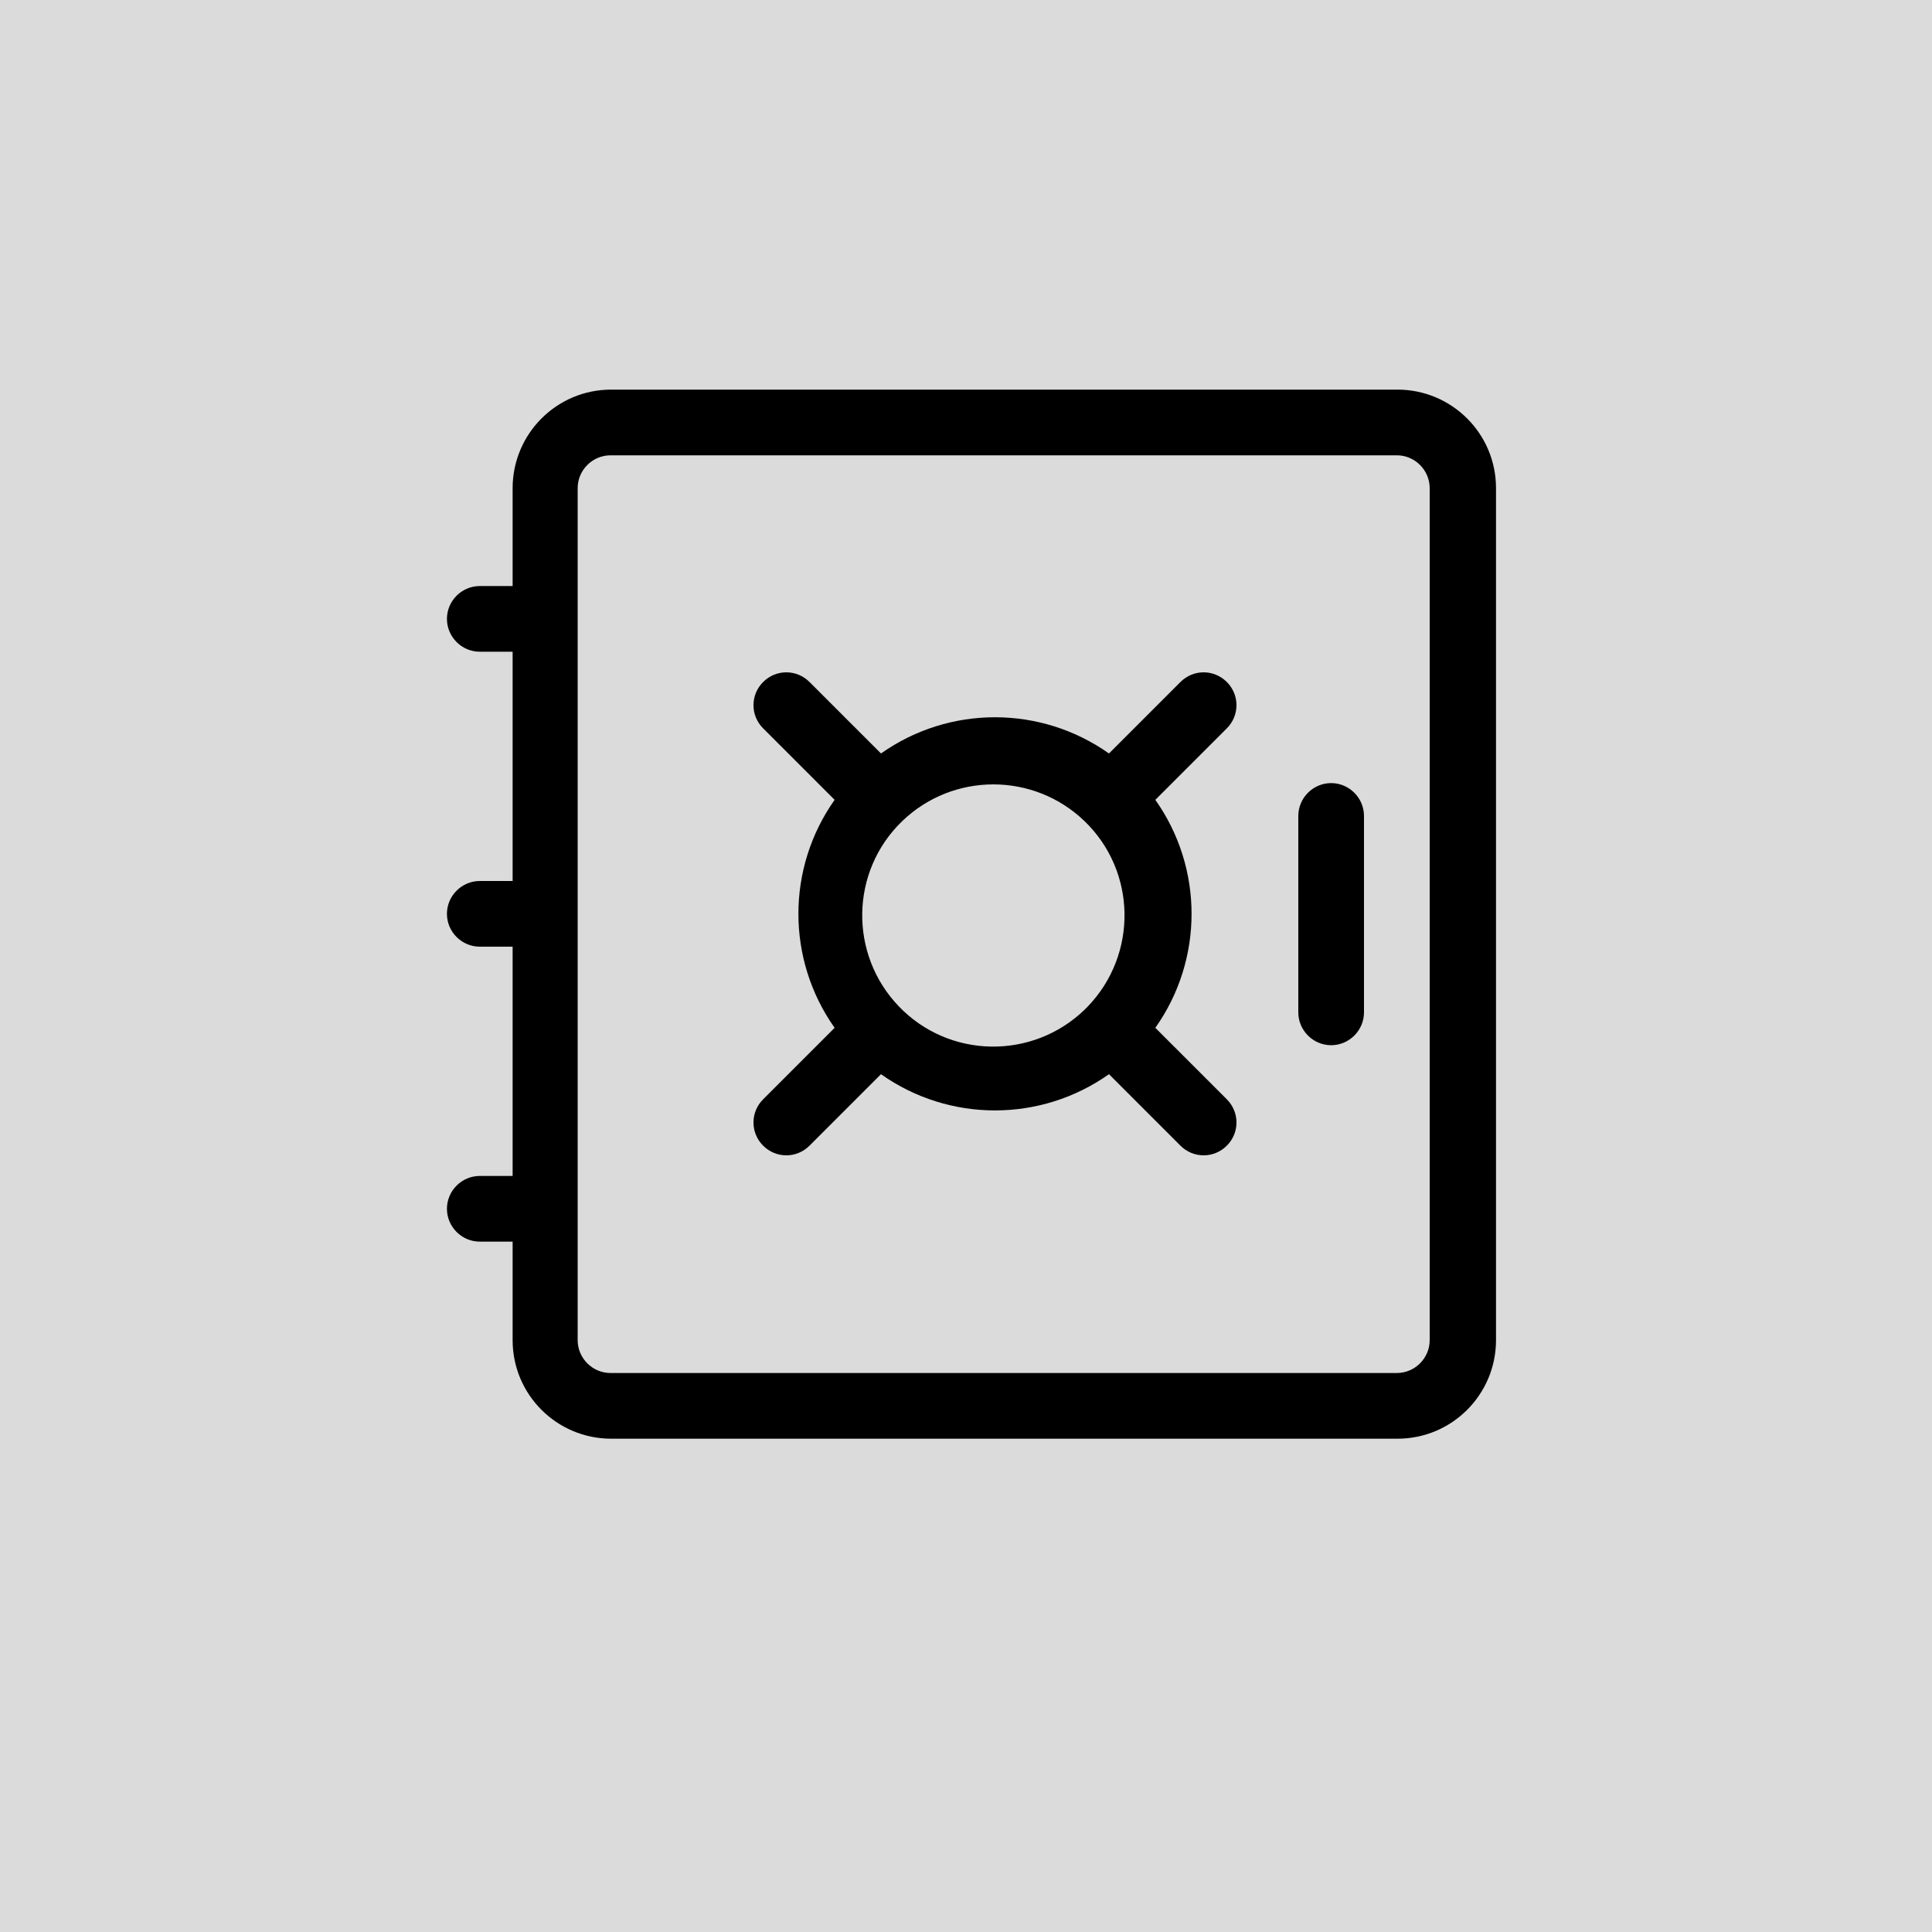
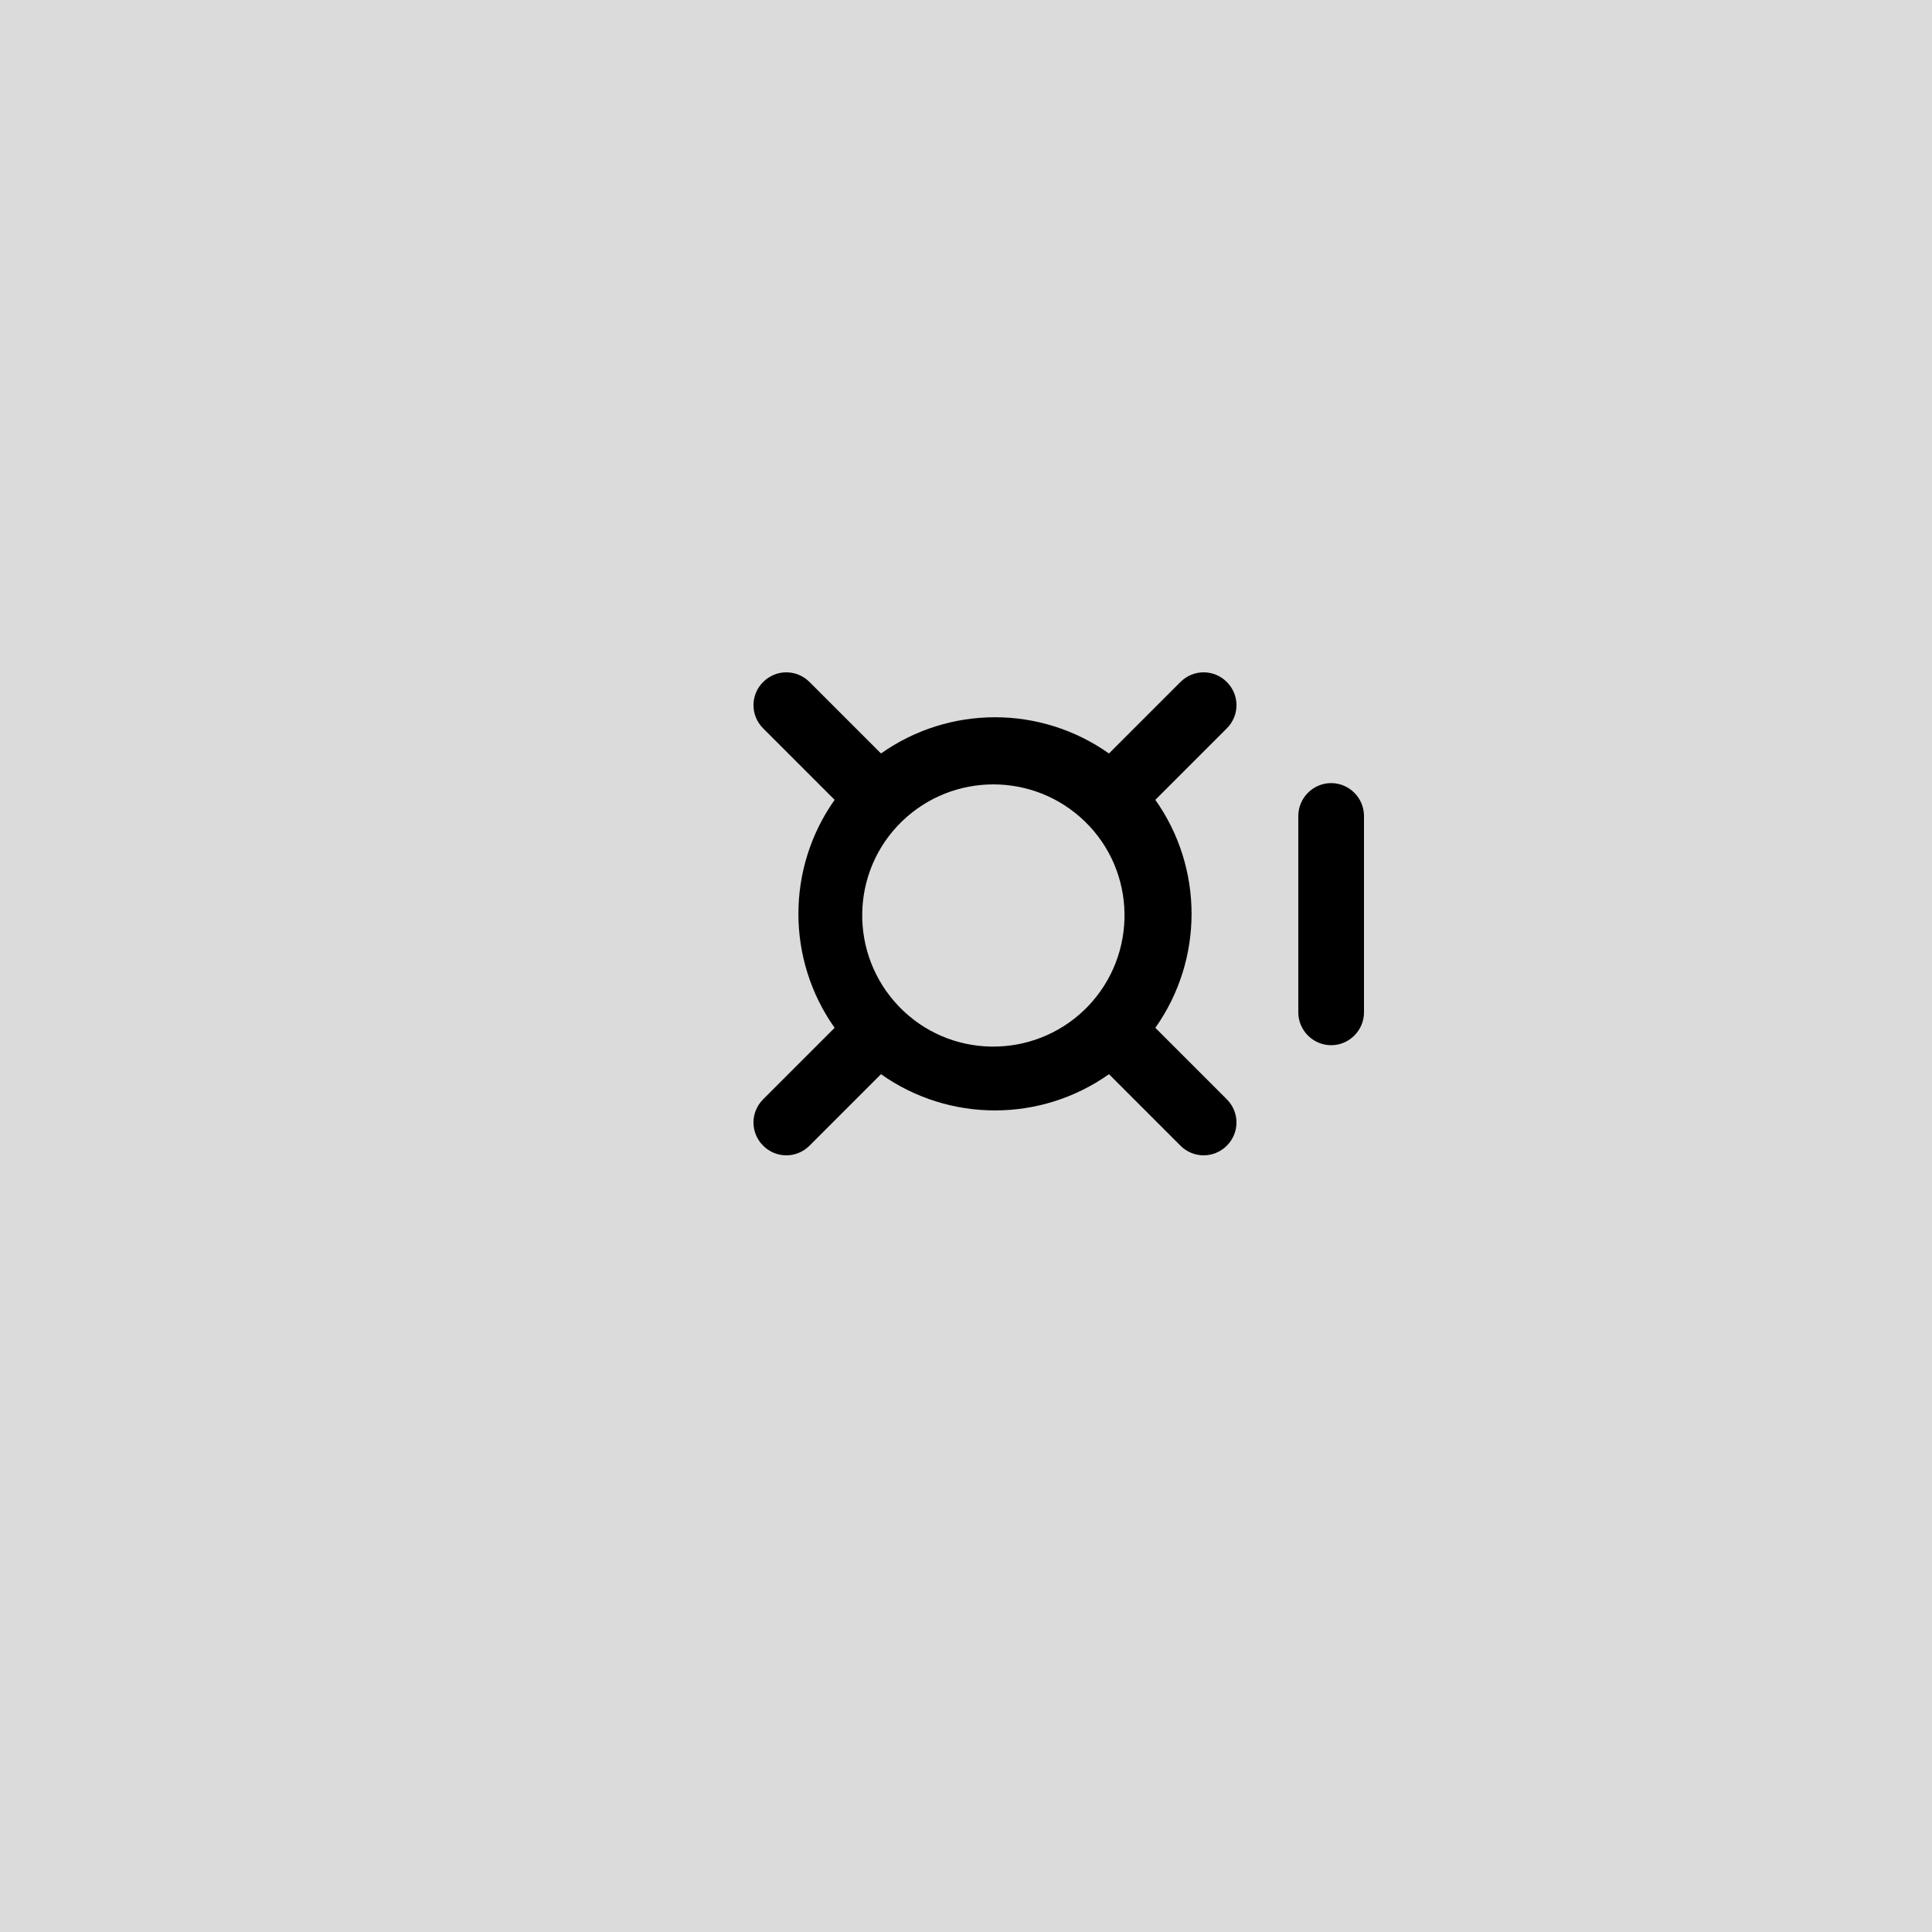
<svg xmlns="http://www.w3.org/2000/svg" id="Livello_1" width="300" height="300" version="1.1" viewBox="0 0 300 300">
  <defs>
    <style>
      .st0 {
        fill: #dbdbdb;
      }
    </style>
  </defs>
  <rect class="st0" x="-4.7" y="-7.8" width="307.8" height="309.9" />
-   <path d="M79.6,75.8c0-8.4,6.8-15.3,15.3-15.3h122.1c8.4,0,15.3,6.8,15.3,15.3v132.3c0,8.4-6.8,15.3-15.3,15.3h-122.1c-8.4,0-15.3-6.8-15.3-15.3h0v-15.3h-5.1c-2.8,0-5.1-2.3-5.1-5.1s2.3-5.1,5.1-5.1h5.1v-35.6h-5.1c-2.8,0-5.1-2.3-5.1-5.1s2.3-5.1,5.1-5.1h5.1v-35.6h-5.1c-2.8,0-5.1-2.3-5.1-5.1s2.3-5.1,5.1-5.1h5.1v-15.3ZM94.8,70.7c-2.8,0-5.1,2.3-5.1,5.1v132.3c0,2.8,2.3,5.1,5.1,5.1h122.1c2.8,0,5.1-2.3,5.1-5.1V75.8c0-2.8-2.3-5.1-5.1-5.1h-122.1Z" />
  <path d="M206.7,121.6c2.8,0,5.1,2.3,5.1,5.1v30.5c0,2.8-2.3,5.1-5.1,5.1s-5.1-2.3-5.1-5.1v-30.5c0-2.8,2.3-5.1,5.1-5.1M118.5,105.9c2-2,5.2-2,7.2,0,0,0,0,0,0,0l11.1,11.1c10.6-7.5,24.8-7.5,35.4,0l11.1-11.1c2-2,5.2-2,7.2,0,2,2,2,5.2,0,7.2l-11.1,11.1c7.5,10.6,7.5,24.8,0,35.4l11.1,11.1c2,2,2,5.2,0,7.2-2,2-5.2,2-7.2,0l-11.1-11.1c-10.6,7.5-24.8,7.5-35.4,0l-11.1,11.1c-2,2-5.2,2-7.2,0s-2-5.2,0-7.2l11.1-11.1c-7.5-10.6-7.5-24.8,0-35.4l-11.1-11.1c-2-2-2-5.2,0-7.2,0,0,0,0,0,0M140.1,127.5c-8.1,7.8-8.3,20.7-.5,28.8,7.8,8.1,20.7,8.3,28.8.5.2-.2.3-.3.5-.5,7.8-8.1,7.6-21-.5-28.8-7.9-7.6-20.4-7.6-28.3,0" />
</svg>